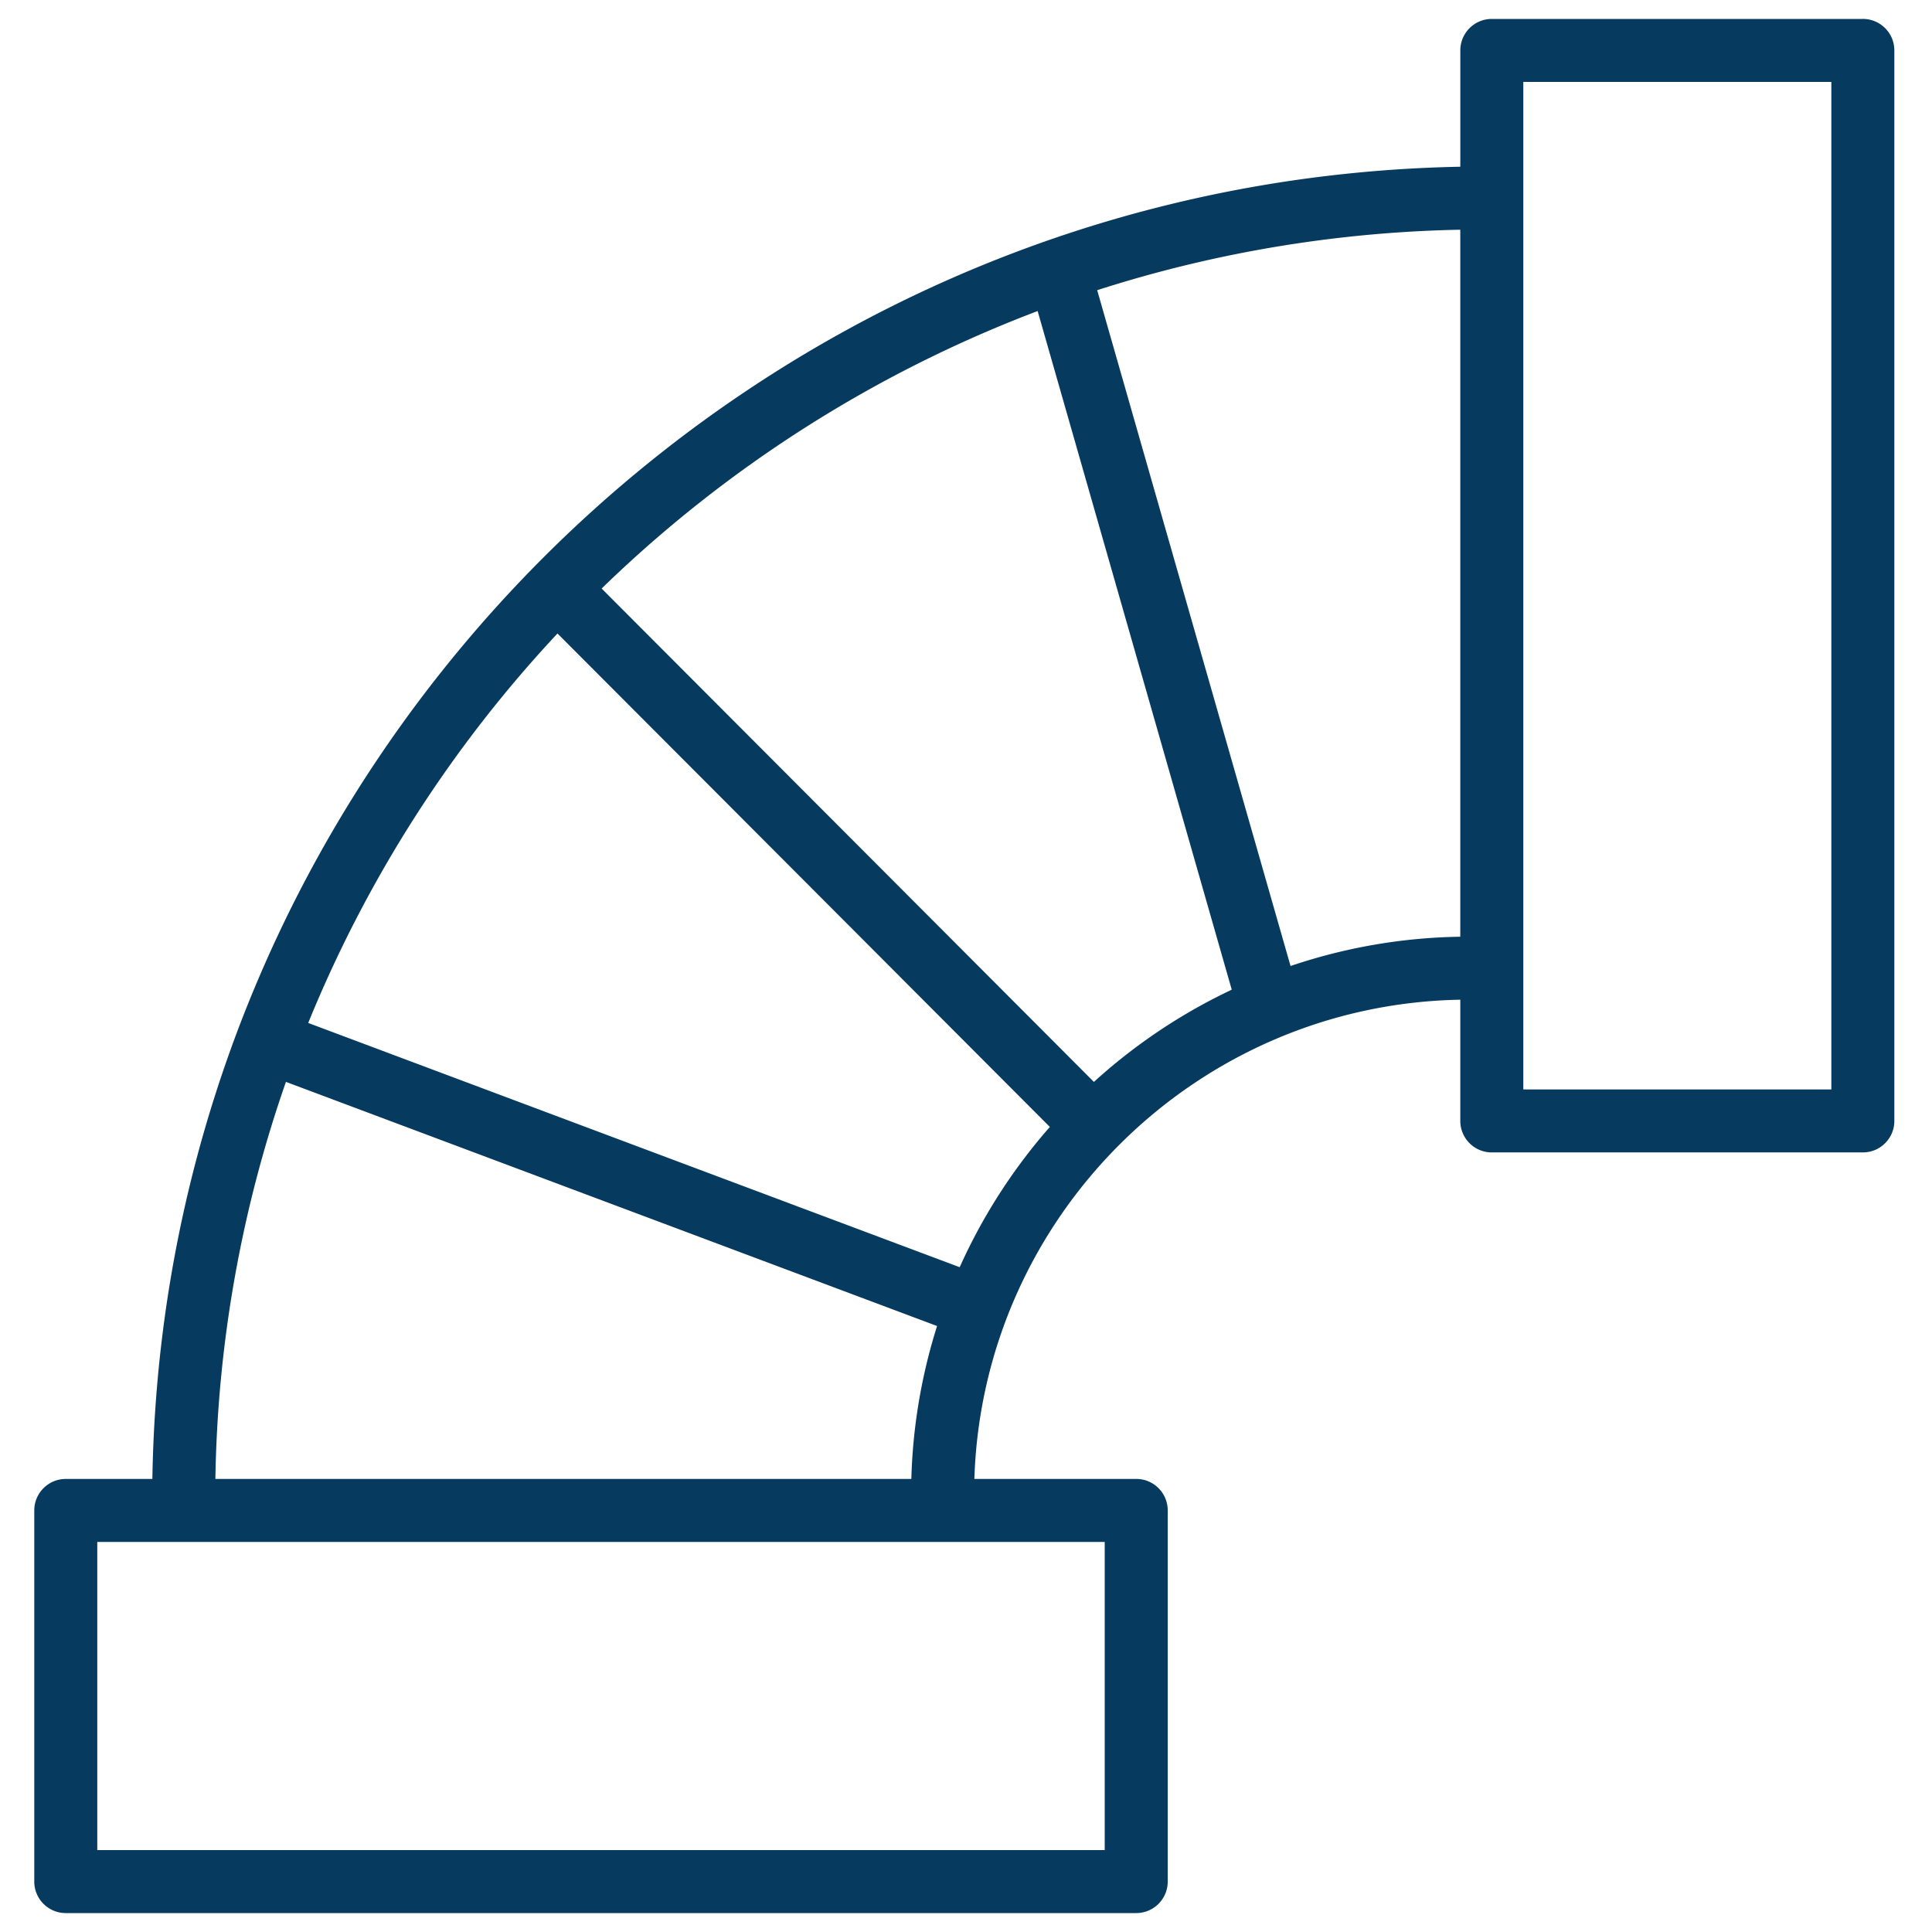
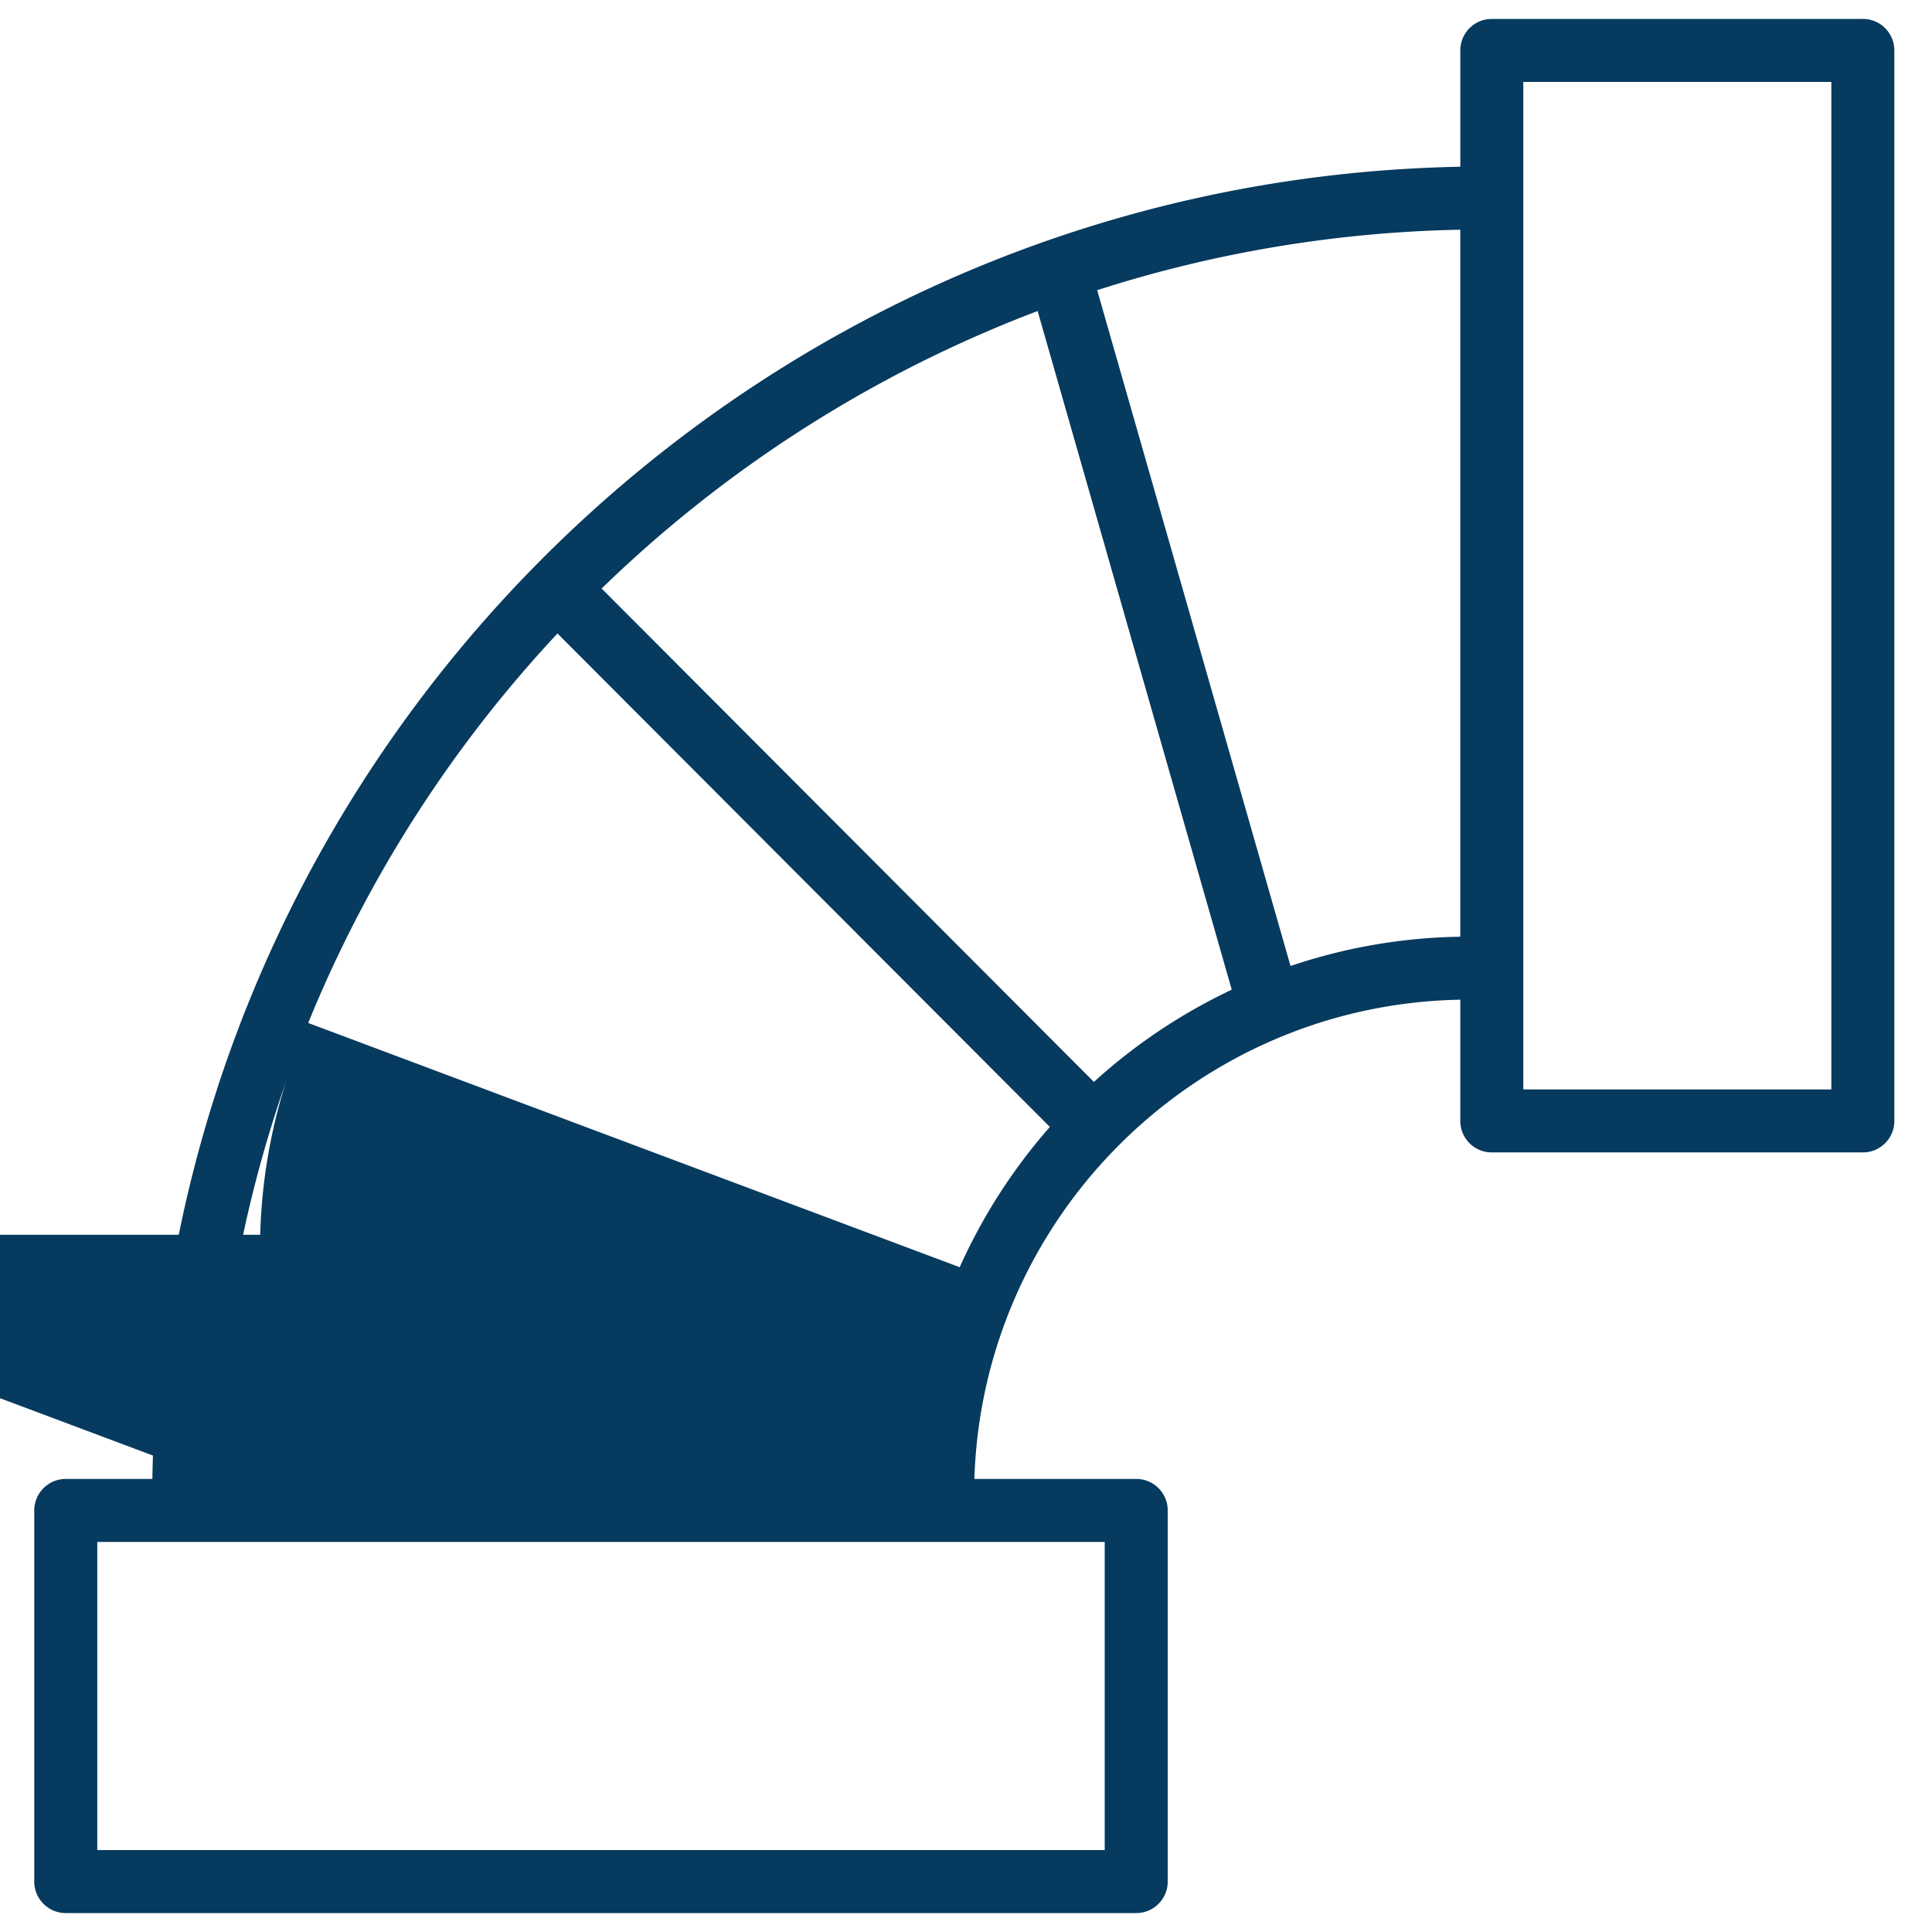
<svg xmlns="http://www.w3.org/2000/svg" height="100" viewBox="0 0 100 100" width="100">
-   <path d="m96.42.98h-19.204c-.9 0-1.63.729-1.63 1.63v6.02c-37.096.712-67.107 30.797-67.699 67.92h-4.483c-.9 0-1.63.73-1.63 1.63v19.21c0 .901.73 1.63 1.63 1.63h55.407c.901 0 1.63-.729 1.63-1.63v-19.21c0-.902-.729-1.631-1.63-1.631h-8.378c.432-13.602 11.504-24.559 25.152-24.805v6.275c0 .9.73 1.63 1.63 1.63h19.206c.9 0 1.63-.73 1.63-1.63v-55.41c0-.9-.73-1.63-1.63-1.63zm-46.747 64.61-33.72-12.642a65.944 65.944 0 0 1 12.902-20.159l25.485 25.541a29.01 29.01 0 0 0 -4.667 7.261zm7.507 30.17h-52.145v-15.95h52.145zm-46.032-19.21a65.477 65.477 0 0 1 3.652-20.552l33.703 12.637a28.81 28.81 0 0 0 -1.332 7.914l-36.024.001zm45.472-20.551-25.48-25.537a65.94 65.94 0 0 1 22.568-14.363l10.047 35.127a29.024 29.024 0 0 0 -7.135 4.774zm10.178-5.999-10.008-34.98a65.517 65.517 0 0 1 18.794-3.13v36.595a28.71 28.71 0 0 0 -8.786 1.515zm27.992 6.39h-15.944v-52.15h15.944z" fill="#063a5e" />
+   <path d="m96.42.98h-19.204c-.9 0-1.63.729-1.63 1.63v6.02c-37.096.712-67.107 30.797-67.699 67.92h-4.483c-.9 0-1.63.73-1.63 1.63v19.21c0 .901.73 1.63 1.63 1.63h55.407c.901 0 1.63-.729 1.63-1.63v-19.21c0-.902-.729-1.631-1.63-1.631h-8.378c.432-13.602 11.504-24.559 25.152-24.805v6.275c0 .9.73 1.63 1.63 1.63h19.206c.9 0 1.63-.73 1.63-1.63v-55.41c0-.9-.73-1.63-1.63-1.63zm-46.747 64.61-33.72-12.642a65.944 65.944 0 0 1 12.902-20.159l25.485 25.541a29.01 29.01 0 0 0 -4.667 7.261zm7.507 30.17h-52.145v-15.95h52.145zm-46.032-19.21a65.477 65.477 0 0 1 3.652-20.552a28.81 28.81 0 0 0 -1.332 7.914l-36.024.001zm45.472-20.551-25.48-25.537a65.94 65.94 0 0 1 22.568-14.363l10.047 35.127a29.024 29.024 0 0 0 -7.135 4.774zm10.178-5.999-10.008-34.98a65.517 65.517 0 0 1 18.794-3.13v36.595a28.71 28.71 0 0 0 -8.786 1.515zm27.992 6.39h-15.944v-52.15h15.944z" fill="#063a5e" />
</svg>